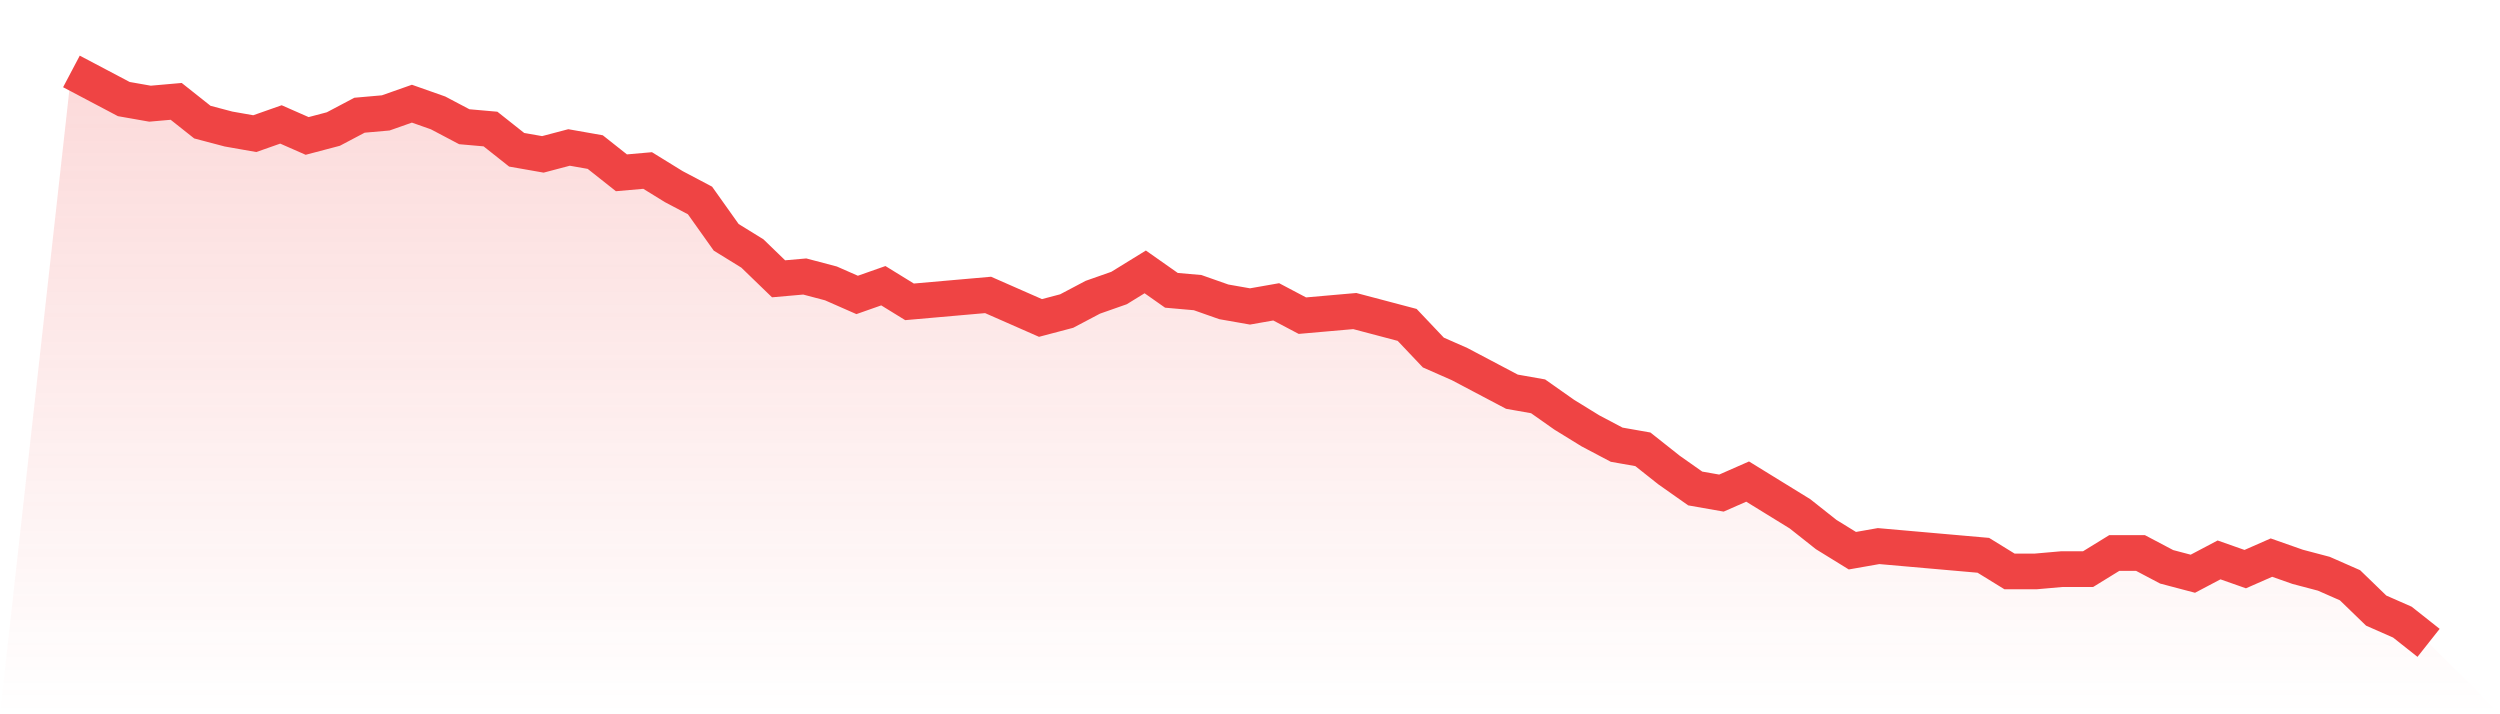
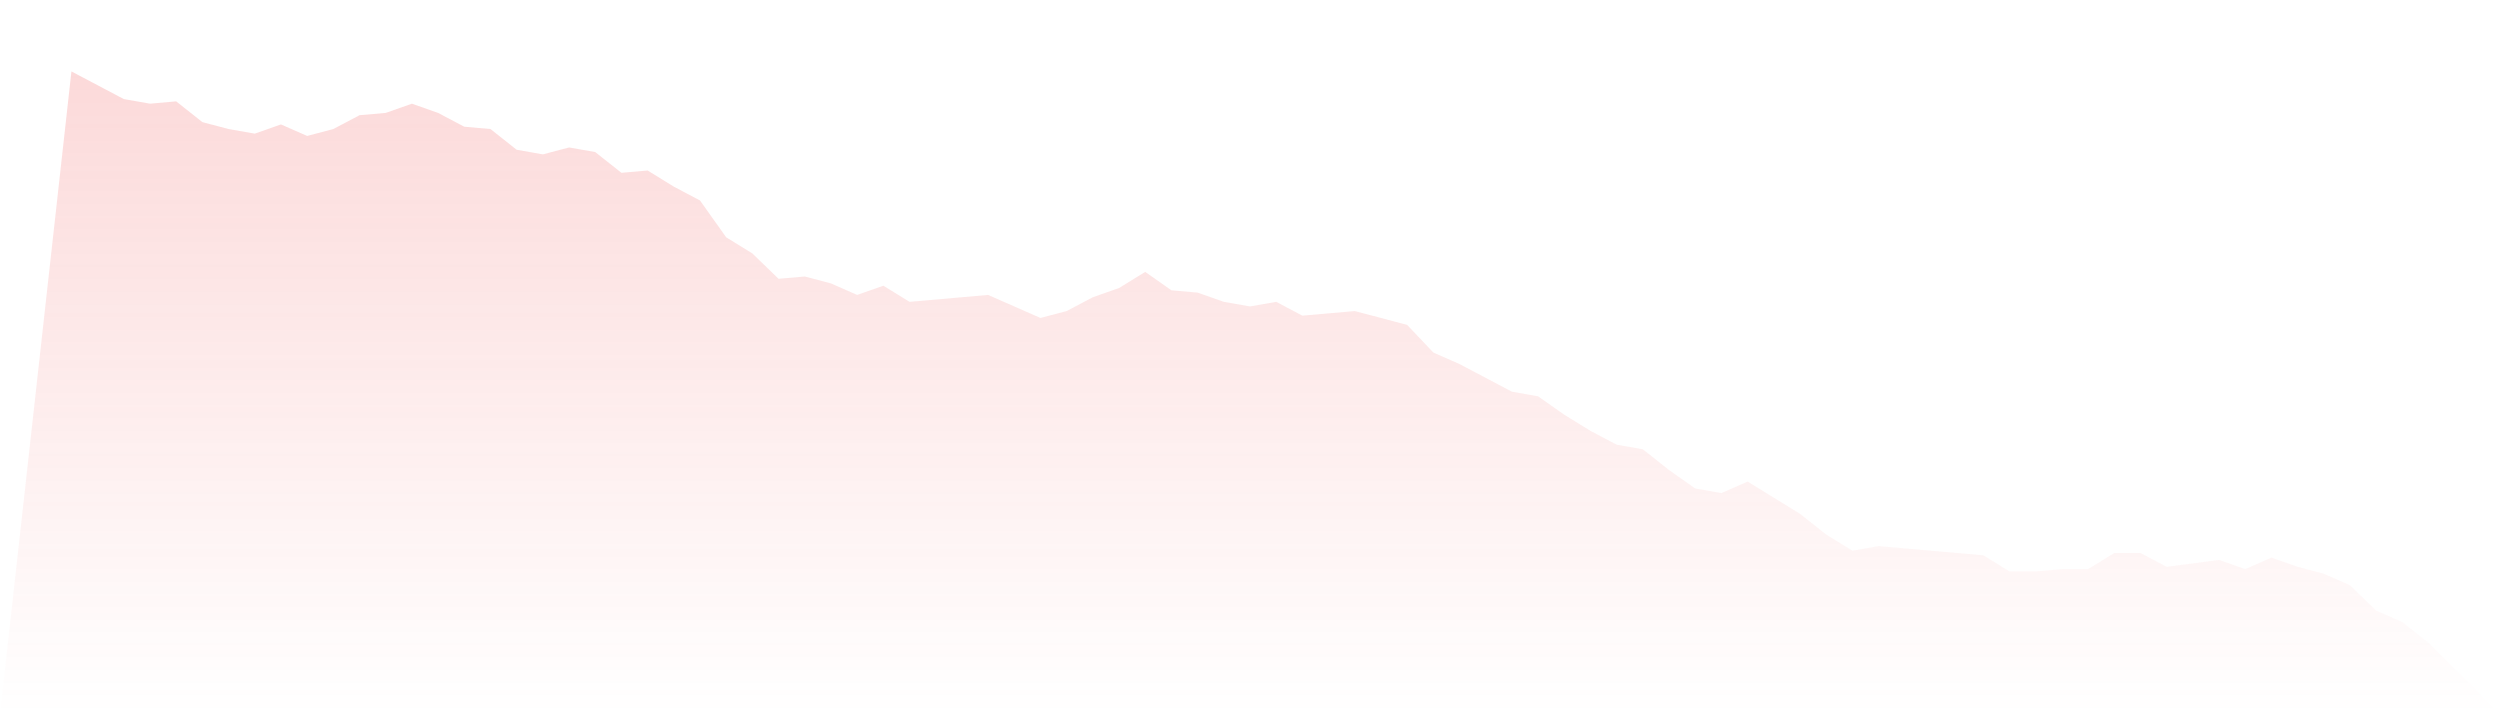
<svg xmlns="http://www.w3.org/2000/svg" viewBox="0 0 140 40">
  <defs>
    <linearGradient id="gradient" x1="0" x2="0" y1="0" y2="1">
      <stop offset="0%" stop-color="#ef4444" stop-opacity="0.2" />
      <stop offset="100%" stop-color="#ef4444" stop-opacity="0" />
    </linearGradient>
  </defs>
-   <path d="M4,4 L4,4 L5.467,4.774 L6.933,5.548 L8.4,5.806 L9.867,5.677 L11.333,6.839 L12.8,7.226 L14.267,7.484 L15.733,6.968 L17.2,7.613 L18.667,7.226 L20.133,6.452 L21.6,6.323 L23.067,5.806 L24.533,6.323 L26,7.097 L27.467,7.226 L28.933,8.387 L30.4,8.645 L31.867,8.258 L33.333,8.516 L34.8,9.677 L36.267,9.548 L37.733,10.452 L39.2,11.226 L40.667,13.29 L42.133,14.194 L43.6,15.613 L45.067,15.484 L46.533,15.871 L48,16.516 L49.467,16 L50.933,16.903 L52.4,16.774 L53.867,16.645 L55.333,16.516 L56.8,17.161 L58.267,17.806 L59.733,17.419 L61.2,16.645 L62.667,16.129 L64.133,15.226 L65.6,16.258 L67.067,16.387 L68.533,16.903 L70,17.161 L71.467,16.903 L72.933,17.677 L74.4,17.548 L75.867,17.419 L77.333,17.806 L78.8,18.194 L80.267,19.742 L81.733,20.387 L83.2,21.161 L84.667,21.935 L86.133,22.194 L87.6,23.226 L89.067,24.129 L90.533,24.903 L92,25.161 L93.467,26.323 L94.933,27.355 L96.4,27.613 L97.867,26.968 L99.333,27.871 L100.8,28.774 L102.267,29.935 L103.733,30.839 L105.2,30.581 L106.667,30.71 L108.133,30.839 L109.6,30.968 L111.067,31.097 L112.533,32 L114,32 L115.467,31.871 L116.933,31.871 L118.4,30.968 L119.867,30.968 L121.333,31.742 L122.8,32.129 L124.267,31.355 L125.733,31.871 L127.2,31.226 L128.667,31.742 L130.133,32.129 L131.6,32.774 L133.067,34.194 L134.533,34.839 L136,36 L140,40 L0,40 z" fill="url(#gradient)" />
-   <path d="M4,4 L4,4 L5.467,4.774 L6.933,5.548 L8.4,5.806 L9.867,5.677 L11.333,6.839 L12.8,7.226 L14.267,7.484 L15.733,6.968 L17.2,7.613 L18.667,7.226 L20.133,6.452 L21.6,6.323 L23.067,5.806 L24.533,6.323 L26,7.097 L27.467,7.226 L28.933,8.387 L30.4,8.645 L31.867,8.258 L33.333,8.516 L34.8,9.677 L36.267,9.548 L37.733,10.452 L39.2,11.226 L40.667,13.29 L42.133,14.194 L43.6,15.613 L45.067,15.484 L46.533,15.871 L48,16.516 L49.467,16 L50.933,16.903 L52.4,16.774 L53.867,16.645 L55.333,16.516 L56.8,17.161 L58.267,17.806 L59.733,17.419 L61.2,16.645 L62.667,16.129 L64.133,15.226 L65.6,16.258 L67.067,16.387 L68.533,16.903 L70,17.161 L71.467,16.903 L72.933,17.677 L74.4,17.548 L75.867,17.419 L77.333,17.806 L78.8,18.194 L80.267,19.742 L81.733,20.387 L83.2,21.161 L84.667,21.935 L86.133,22.194 L87.6,23.226 L89.067,24.129 L90.533,24.903 L92,25.161 L93.467,26.323 L94.933,27.355 L96.4,27.613 L97.867,26.968 L99.333,27.871 L100.8,28.774 L102.267,29.935 L103.733,30.839 L105.2,30.581 L106.667,30.71 L108.133,30.839 L109.6,30.968 L111.067,31.097 L112.533,32 L114,32 L115.467,31.871 L116.933,31.871 L118.4,30.968 L119.867,30.968 L121.333,31.742 L122.8,32.129 L124.267,31.355 L125.733,31.871 L127.2,31.226 L128.667,31.742 L130.133,32.129 L131.6,32.774 L133.067,34.194 L134.533,34.839 L136,36" fill="none" stroke="#ef4444" stroke-width="2" />
+   <path d="M4,4 L4,4 L5.467,4.774 L6.933,5.548 L8.4,5.806 L9.867,5.677 L11.333,6.839 L12.8,7.226 L14.267,7.484 L15.733,6.968 L17.2,7.613 L18.667,7.226 L20.133,6.452 L21.6,6.323 L23.067,5.806 L24.533,6.323 L26,7.097 L27.467,7.226 L28.933,8.387 L30.4,8.645 L31.867,8.258 L33.333,8.516 L34.8,9.677 L36.267,9.548 L37.733,10.452 L39.2,11.226 L40.667,13.29 L42.133,14.194 L43.6,15.613 L45.067,15.484 L46.533,15.871 L48,16.516 L49.467,16 L50.933,16.903 L52.4,16.774 L53.867,16.645 L55.333,16.516 L56.8,17.161 L58.267,17.806 L59.733,17.419 L61.2,16.645 L62.667,16.129 L64.133,15.226 L65.6,16.258 L67.067,16.387 L68.533,16.903 L70,17.161 L71.467,16.903 L72.933,17.677 L74.4,17.548 L75.867,17.419 L77.333,17.806 L78.8,18.194 L80.267,19.742 L81.733,20.387 L83.2,21.161 L84.667,21.935 L86.133,22.194 L87.6,23.226 L89.067,24.129 L90.533,24.903 L92,25.161 L93.467,26.323 L94.933,27.355 L96.4,27.613 L97.867,26.968 L99.333,27.871 L100.8,28.774 L102.267,29.935 L103.733,30.839 L105.2,30.581 L106.667,30.71 L108.133,30.839 L109.6,30.968 L111.067,31.097 L112.533,32 L114,32 L115.467,31.871 L116.933,31.871 L118.4,30.968 L119.867,30.968 L121.333,31.742 L124.267,31.355 L125.733,31.871 L127.2,31.226 L128.667,31.742 L130.133,32.129 L131.6,32.774 L133.067,34.194 L134.533,34.839 L136,36 L140,40 L0,40 z" fill="url(#gradient)" />
</svg>